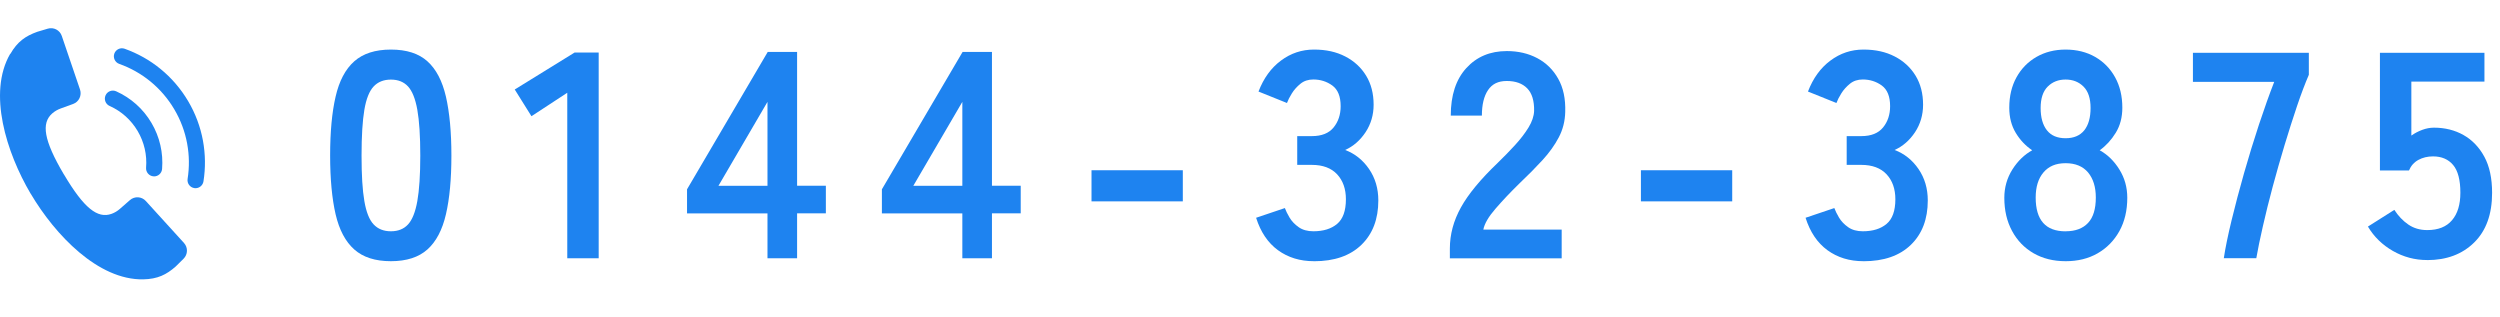
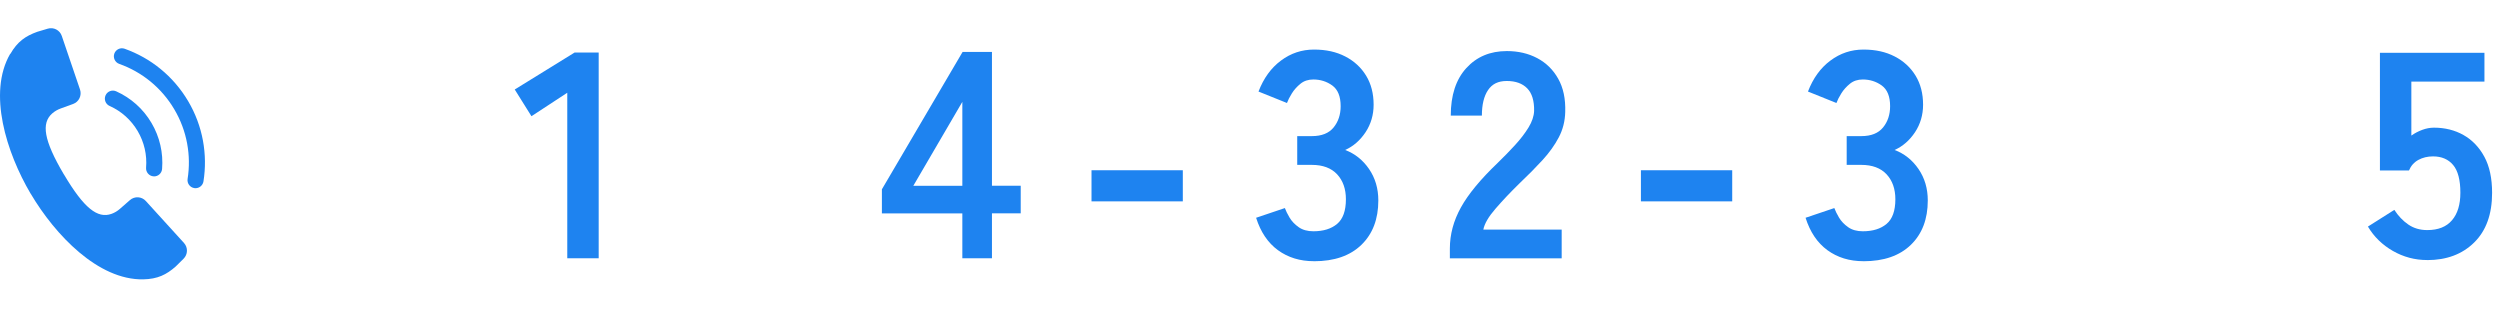
<svg xmlns="http://www.w3.org/2000/svg" id="_レイヤー_2" data-name="レイヤー 2" viewBox="0 0 499.72 63.3">
  <defs>
    <style>
      .cls-1 {
        fill: #1e83f0;
      }
    </style>
  </defs>
  <g id="_レイヤー_3" data-name="レイヤー 3">
    <g>
      <g>
-         <path class="cls-1" d="M78.14,52.21c-3.13,0-5.57-.78-7.33-2.35-1.76-1.56-3-3.91-3.73-7.04-.72-3.13-1.09-7.04-1.09-11.73s.36-8.61,1.09-11.76c.72-3.15,1.96-5.5,3.73-7.07,1.76-1.56,4.2-2.35,7.33-2.35s5.56.78,7.3,2.35c1.74,1.56,2.97,3.92,3.7,7.07.72,3.15,1.09,7.07,1.09,11.76s-.36,8.6-1.09,11.73c-.72,3.13-1.96,5.48-3.7,7.04-1.74,1.56-4.18,2.35-7.3,2.35ZM78.14,46.23c1.45,0,2.59-.46,3.43-1.38.84-.92,1.46-2.47,1.85-4.66.39-2.19.59-5.22.59-9.09s-.2-6.96-.59-9.15c-.39-2.19-1.01-3.74-1.85-4.66-.84-.92-1.99-1.38-3.43-1.38s-2.6.46-3.46,1.38c-.86.92-1.48,2.47-1.85,4.66-.37,2.19-.56,5.24-.56,9.15s.18,6.9.56,9.09c.37,2.19.99,3.75,1.85,4.66.86.92,2.01,1.38,3.46,1.38Z" />
        <path class="cls-1" d="M113.39,51.63V18.54l-7.16,4.69-3.34-5.34,11.97-7.39h4.81v41.13h-6.28Z" />
-         <path class="cls-1" d="M153.41,51.63v-8.98h-16.08v-4.81l16.13-27.46h5.87v26.75h5.75v5.51h-5.75v8.98h-5.92ZM143.61,37.14h9.8v-16.78l-9.8,16.78Z" />
        <path class="cls-1" d="M192.36,51.63v-8.98h-16.08v-4.81l16.13-27.46h5.87v26.75h5.75v5.51h-5.75v8.98h-5.92ZM182.56,37.14h9.8v-16.78l-9.8,16.78Z" />
        <path class="cls-1" d="M218.18,40.25v-6.22h18.25v6.22h-18.25Z" />
        <path class="cls-1" d="M262.64,52.21c-2.78,0-5.17-.73-7.19-2.2-2.01-1.47-3.47-3.63-4.37-6.48l5.75-1.94c.2.55.51,1.18.94,1.91.43.72,1.04,1.36,1.82,1.91.78.55,1.76.82,2.93.82,2,0,3.58-.49,4.75-1.47,1.17-.98,1.76-2.62,1.76-4.93,0-2.07-.59-3.73-1.76-4.99-1.17-1.25-2.86-1.88-5.04-1.88h-2.93v-5.75h2.93c1.96,0,3.4-.58,4.34-1.73.94-1.15,1.41-2.57,1.41-4.25,0-1.96-.56-3.33-1.67-4.14-1.11-.8-2.38-1.2-3.78-1.2-1.02,0-1.88.28-2.58.85-.7.57-1.28,1.21-1.73,1.94-.45.72-.77,1.36-.97,1.91l-5.69-2.29c1.02-2.66,2.51-4.72,4.49-6.19,1.97-1.47,4.17-2.2,6.6-2.2s4.47.46,6.25,1.38c1.78.92,3.17,2.2,4.17,3.84s1.5,3.58,1.5,5.81c0,2.03-.54,3.86-1.61,5.49-1.08,1.62-2.43,2.81-4.08,3.55,1.96.74,3.55,2.02,4.78,3.81,1.23,1.8,1.85,3.89,1.85,6.28,0,3.72-1.12,6.67-3.37,8.86-2.25,2.19-5.41,3.29-9.48,3.29Z" />
        <path class="cls-1" d="M289.81,51.63v-1.94c0-2.82.73-5.55,2.2-8.21,1.47-2.66,3.92-5.63,7.36-8.92,1.21-1.17,2.37-2.36,3.46-3.55,1.09-1.19,2-2.37,2.7-3.52.7-1.15,1.08-2.26,1.12-3.31.04-2.03-.42-3.54-1.38-4.52-.96-.98-2.32-1.47-4.08-1.47s-2.93.61-3.75,1.82c-.82,1.21-1.23,2.91-1.23,5.1h-6.22c0-4.07,1.04-7.24,3.11-9.5,2.07-2.27,4.77-3.4,8.1-3.4,2.27,0,4.29.47,6.07,1.41,1.78.94,3.18,2.31,4.19,4.11,1.02,1.8,1.49,4.01,1.41,6.63-.04,1.84-.47,3.54-1.29,5.1-.82,1.56-1.91,3.08-3.26,4.55-1.35,1.47-2.88,3.02-4.61,4.66-1.8,1.76-3.39,3.44-4.78,5.05-1.39,1.6-2.2,2.99-2.43,4.17h15.66v5.75h-22.35Z" />
        <path class="cls-1" d="M328,40.25v-6.22h18.25v6.22h-18.25Z" />
        <path class="cls-1" d="M372.47,52.21c-2.78,0-5.17-.73-7.19-2.2-2.01-1.47-3.47-3.63-4.37-6.48l5.75-1.94c.2.55.51,1.18.94,1.91.43.72,1.04,1.36,1.82,1.91.78.55,1.76.82,2.93.82,2,0,3.58-.49,4.75-1.47,1.17-.98,1.76-2.62,1.76-4.93,0-2.07-.59-3.73-1.76-4.99-1.17-1.25-2.86-1.88-5.04-1.88h-2.93v-5.75h2.93c1.96,0,3.4-.58,4.34-1.73.94-1.15,1.41-2.57,1.41-4.25,0-1.96-.56-3.33-1.67-4.14-1.11-.8-2.38-1.2-3.78-1.2-1.02,0-1.88.28-2.58.85-.7.57-1.28,1.21-1.73,1.94-.45.72-.77,1.36-.97,1.91l-5.69-2.29c1.02-2.66,2.51-4.72,4.49-6.19,1.97-1.47,4.17-2.2,6.6-2.2s4.47.46,6.25,1.38c1.78.92,3.17,2.2,4.17,3.84s1.5,3.58,1.5,5.81c0,2.03-.54,3.86-1.61,5.49-1.08,1.62-2.43,2.81-4.08,3.55,1.96.74,3.55,2.02,4.78,3.81,1.23,1.8,1.85,3.89,1.85,6.28,0,3.72-1.12,6.67-3.37,8.86-2.25,2.19-5.41,3.29-9.48,3.29Z" />
-         <path class="cls-1" d="M412.89,52.21c-2.43,0-4.56-.53-6.39-1.58-1.84-1.06-3.28-2.54-4.31-4.46-1.04-1.92-1.55-4.13-1.55-6.63,0-2.07.54-3.96,1.61-5.66,1.08-1.7,2.4-2.98,3.96-3.84-1.33-.9-2.43-2.06-3.29-3.49-.86-1.43-1.29-3.1-1.29-5.02,0-2.31.48-4.33,1.44-6.07.96-1.74,2.29-3.1,3.99-4.08,1.7-.98,3.65-1.47,5.84-1.47s4.2.49,5.9,1.47c1.7.98,3.03,2.34,3.99,4.08.96,1.74,1.44,3.76,1.44,6.07,0,1.92-.44,3.59-1.32,5.02-.88,1.43-1.95,2.59-3.2,3.49,1.56.86,2.88,2.14,3.93,3.84,1.06,1.7,1.58,3.59,1.58,5.66,0,2.54-.53,4.76-1.58,6.66-1.06,1.9-2.5,3.37-4.34,4.43-1.84,1.06-3.97,1.58-6.39,1.58ZM412.89,46.23c1.96,0,3.45-.56,4.49-1.67,1.04-1.11,1.55-2.81,1.55-5.07,0-2.11-.52-3.78-1.55-5.02-1.04-1.23-2.53-1.85-4.49-1.85s-3.39.62-4.43,1.85c-1.04,1.23-1.55,2.9-1.55,5.02,0,4.5,1.99,6.75,5.98,6.75ZM412.89,27.63c1.64,0,2.88-.53,3.73-1.58.84-1.06,1.26-2.54,1.26-4.46s-.47-3.34-1.41-4.28c-.94-.94-2.13-1.41-3.58-1.41s-2.64.47-3.58,1.41c-.94.94-1.41,2.37-1.41,4.28s.42,3.4,1.26,4.46,2.08,1.58,3.73,1.58Z" />
-         <path class="cls-1" d="M444.51,51.63c.31-2.07.83-4.6,1.55-7.57.72-2.97,1.55-6.11,2.49-9.42.94-3.3,1.94-6.55,2.99-9.74,1.06-3.19,2.07-6.03,3.05-8.54h-16.25v-5.81h23.17v4.4c-.74,1.72-1.53,3.79-2.35,6.22-.82,2.43-1.65,5.03-2.49,7.8-.84,2.78-1.63,5.55-2.38,8.33-.74,2.78-1.4,5.41-1.96,7.89-.57,2.48-1.01,4.63-1.32,6.42h-6.51Z" />
        <path class="cls-1" d="M485.17,51.98c-2.46,0-4.75-.61-6.86-1.82-2.11-1.21-3.78-2.83-4.99-4.87l5.28-3.34c.78,1.21,1.71,2.19,2.79,2.93,1.08.74,2.34,1.11,3.78,1.11,2.19,0,3.84-.65,4.96-1.97,1.12-1.31,1.67-3.14,1.67-5.49,0-2.54-.48-4.39-1.44-5.54-.96-1.15-2.3-1.73-4.02-1.73-1.09,0-2.07.23-2.93.7-.86.47-1.49,1.17-1.88,2.11h-5.81V10.56h20.89v5.75h-14.61v10.79c.66-.47,1.39-.85,2.17-1.14.78-.29,1.56-.44,2.35-.44,2.19,0,4.16.49,5.9,1.47,1.74.98,3.13,2.43,4.17,4.34,1.04,1.92,1.55,4.32,1.55,7.22,0,4.26-1.19,7.57-3.58,9.92-2.39,2.35-5.51,3.52-9.39,3.52Z" />
      </g>
      <g>
        <g>
          <path class="cls-1" d="M39.09,37.62c-.08,0-.17,0-.25-.02-.88-.14-1.48-.96-1.34-1.84.37-2.35.34-4.72-.09-7.05-.44-2.41-1.3-4.71-2.56-6.84-1.27-2.16-2.89-4.04-4.81-5.61-1.86-1.51-3.95-2.69-6.21-3.49-.84-.3-1.27-1.22-.98-2.05.3-.84,1.22-1.27,2.05-.98,2.61.93,5.03,2.28,7.17,4.03,2.22,1.81,4.08,3.98,5.55,6.47,1.45,2.46,2.44,5.11,2.95,7.89.49,2.69.53,5.42.1,8.13-.13.79-.81,1.36-1.59,1.36Z" />
          <path class="cls-1" d="M30.8,35.25s-.09,0-.13,0c-.88-.07-1.54-.85-1.47-1.73.21-2.56-.37-5.09-1.68-7.32-1.32-2.23-3.25-3.97-5.61-5.02-.81-.36-1.17-1.31-.81-2.12s1.31-1.17,2.12-.81c2.96,1.33,5.41,3.52,7.06,6.32,1.65,2.8,2.38,5.99,2.12,9.21-.07.84-.77,1.48-1.6,1.48Z" />
        </g>
        <path class="cls-1" d="M2.03,10.77c-4.52,7.82-.74,19.74,4.08,27.92h0s.02.03.03.04c0,.01.02.03.03.04h0c4.84,8.17,13.44,17.24,22.47,17.07,2.86-.06,4.62-.93,6.48-2.57l1.57-1.55c.87-.86.91-2.25.09-3.15l-7.63-8.39c-.83-.92-2.25-1-3.18-.18l-1.99,1.74c-.5.44-1.07.79-1.7,1.01-2.76.98-5.48-1.09-9.49-7.87,0-.01-.02-.03-.03-.04,0-.01-.02-.03-.03-.04-4-6.79-4.5-10.17-2.3-12.12.5-.44,1.08-.77,1.71-1l2.48-.9c1.16-.42,1.77-1.7,1.38-2.87l-3.65-10.73c-.39-1.16-1.63-1.8-2.8-1.45l-2.11.63c-2.34.84-3.95,1.95-5.38,4.43Z" />
      </g>
    </g>
  </g>
</svg>